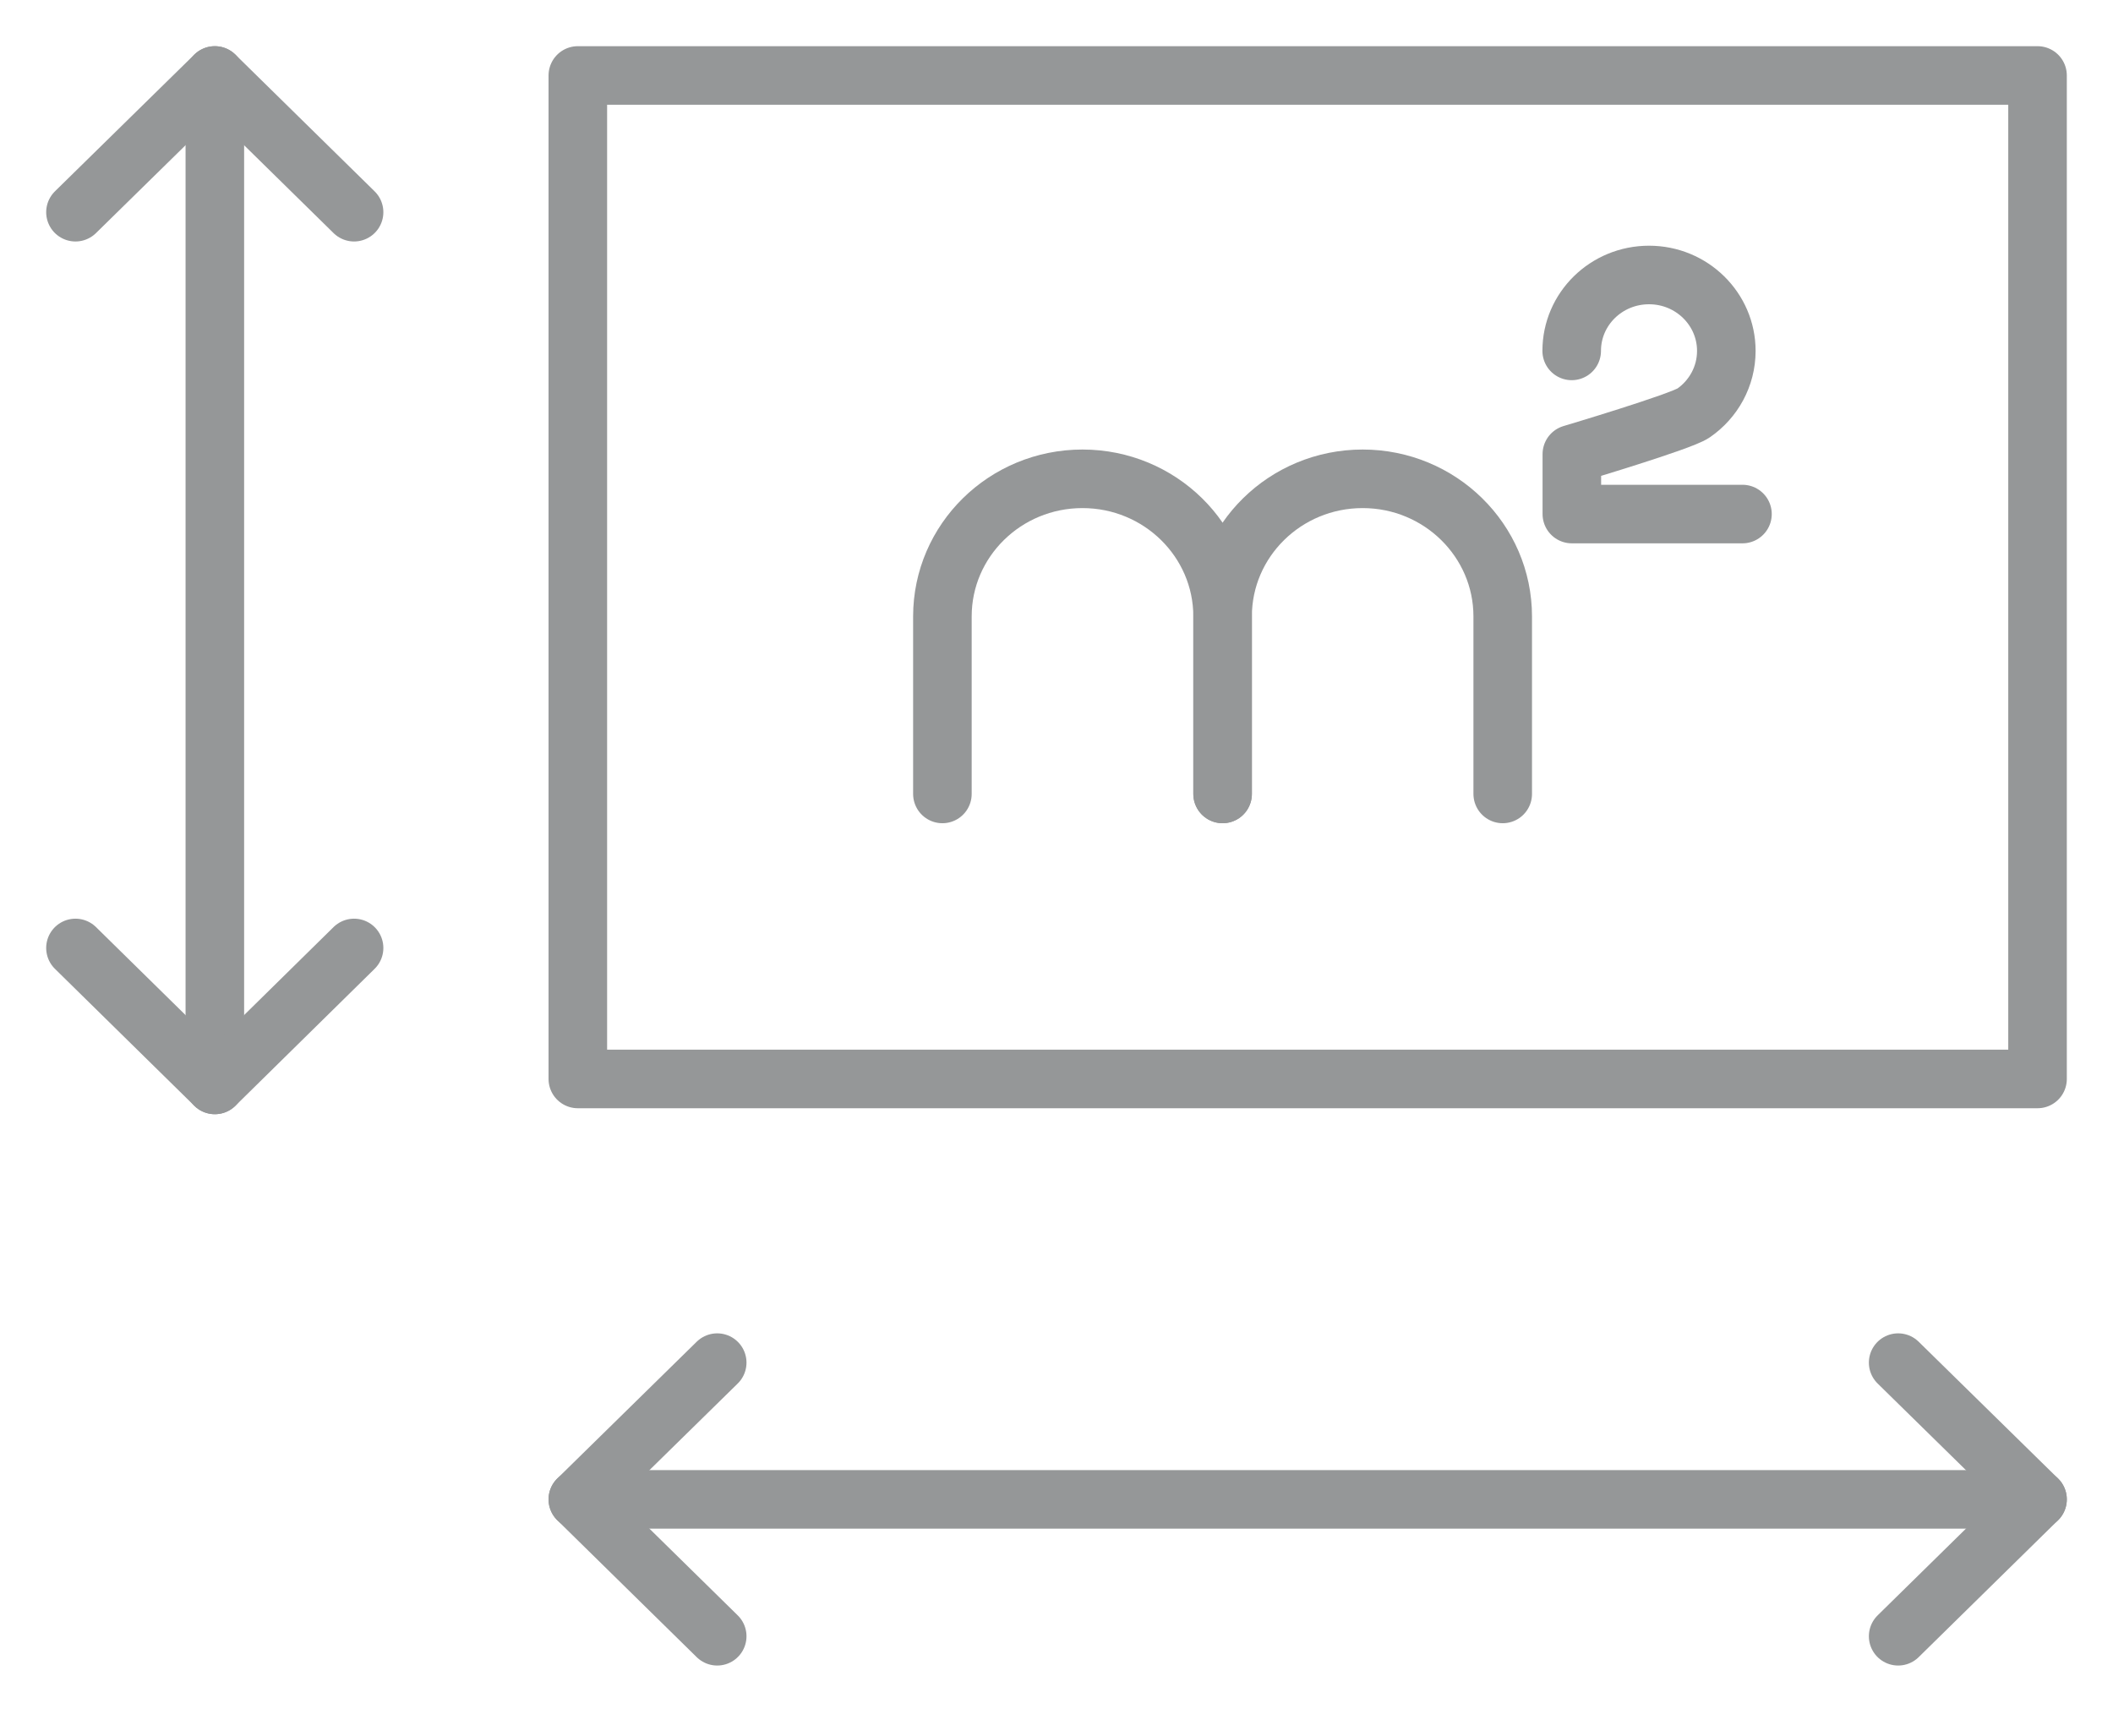
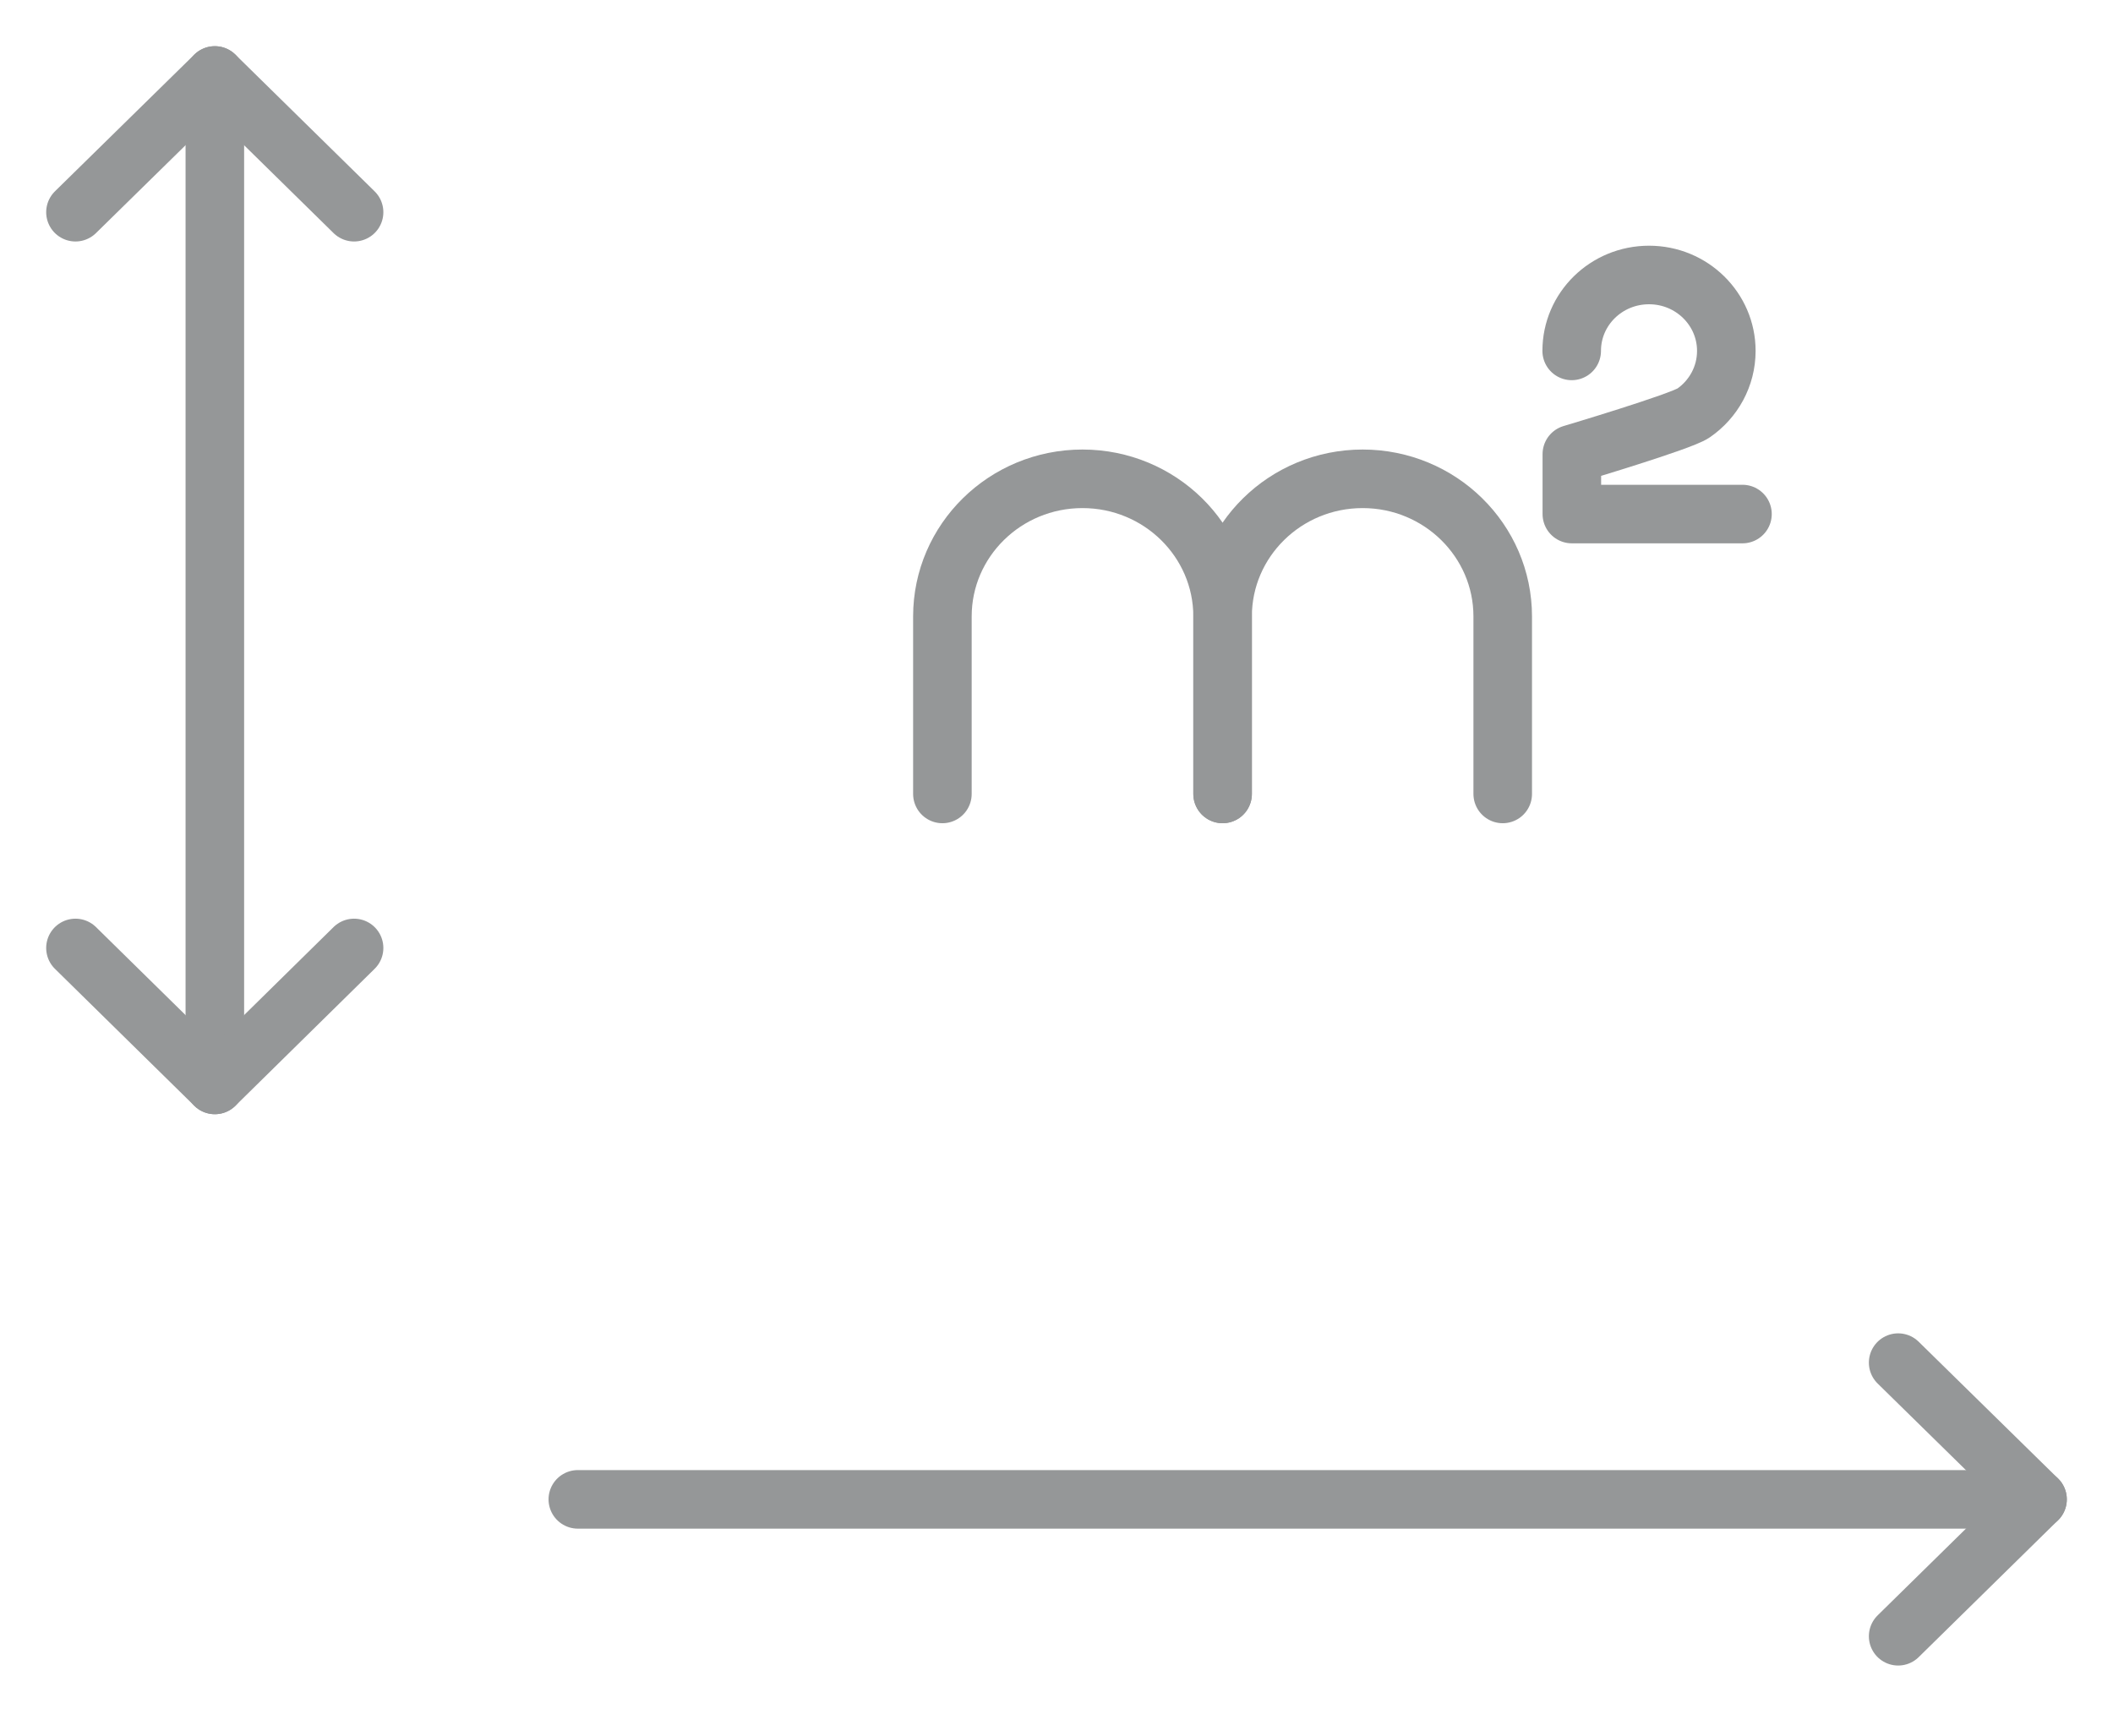
<svg xmlns="http://www.w3.org/2000/svg" width="28" height="23" viewBox="0 0 28 23" fill="none">
-   <path d="M27 14.298V1L7.657 1V14.298L27 14.298Z" stroke="#959798" stroke-width="0.776" stroke-linecap="round" stroke-linejoin="round" />
  <path d="M7.657 19.869H27" stroke="#959798" stroke-width="0.776" stroke-linecap="round" stroke-linejoin="round" />
-   <path d="M9.504 21.683L7.657 19.869L9.504 18.057" stroke="#959798" stroke-width="0.776" stroke-linecap="round" stroke-linejoin="round" />
  <path d="M25.153 18.057L27 19.869L25.153 21.683" stroke="#959798" stroke-width="0.776" stroke-linecap="round" stroke-linejoin="round" />
  <path d="M2.847 14.377V1" stroke="#959798" stroke-width="0.776" stroke-linecap="round" stroke-linejoin="round" />
  <path d="M4.692 12.562L2.847 14.377L1 12.562" stroke="#959798" stroke-width="0.776" stroke-linecap="round" stroke-linejoin="round" />
  <path d="M1 2.812L2.847 1L4.692 2.812" stroke="#959798" stroke-width="0.776" stroke-linecap="round" stroke-linejoin="round" />
  <path d="M12.488 10.521V8.169C12.488 7.162 13.319 6.345 14.344 6.345C15.369 6.345 16.201 7.162 16.201 8.169V10.521" stroke="#959798" stroke-width="0.776" stroke-linecap="round" stroke-linejoin="round" />
  <path d="M16.201 10.521V8.169C16.201 7.162 17.032 6.345 18.057 6.345C19.081 6.345 19.913 7.162 19.913 8.169V10.521" stroke="#959798" stroke-width="0.776" stroke-linecap="round" stroke-linejoin="round" />
  <path d="M20.827 4.65C20.827 4.093 21.286 3.644 21.852 3.644C22.418 3.644 22.876 4.095 22.876 4.65C22.876 4.99 22.704 5.292 22.44 5.474C22.274 5.588 20.829 6.018 20.829 6.018V6.812H23.09" stroke="#959798" stroke-width="0.776" stroke-linecap="round" stroke-linejoin="round" />
</svg>